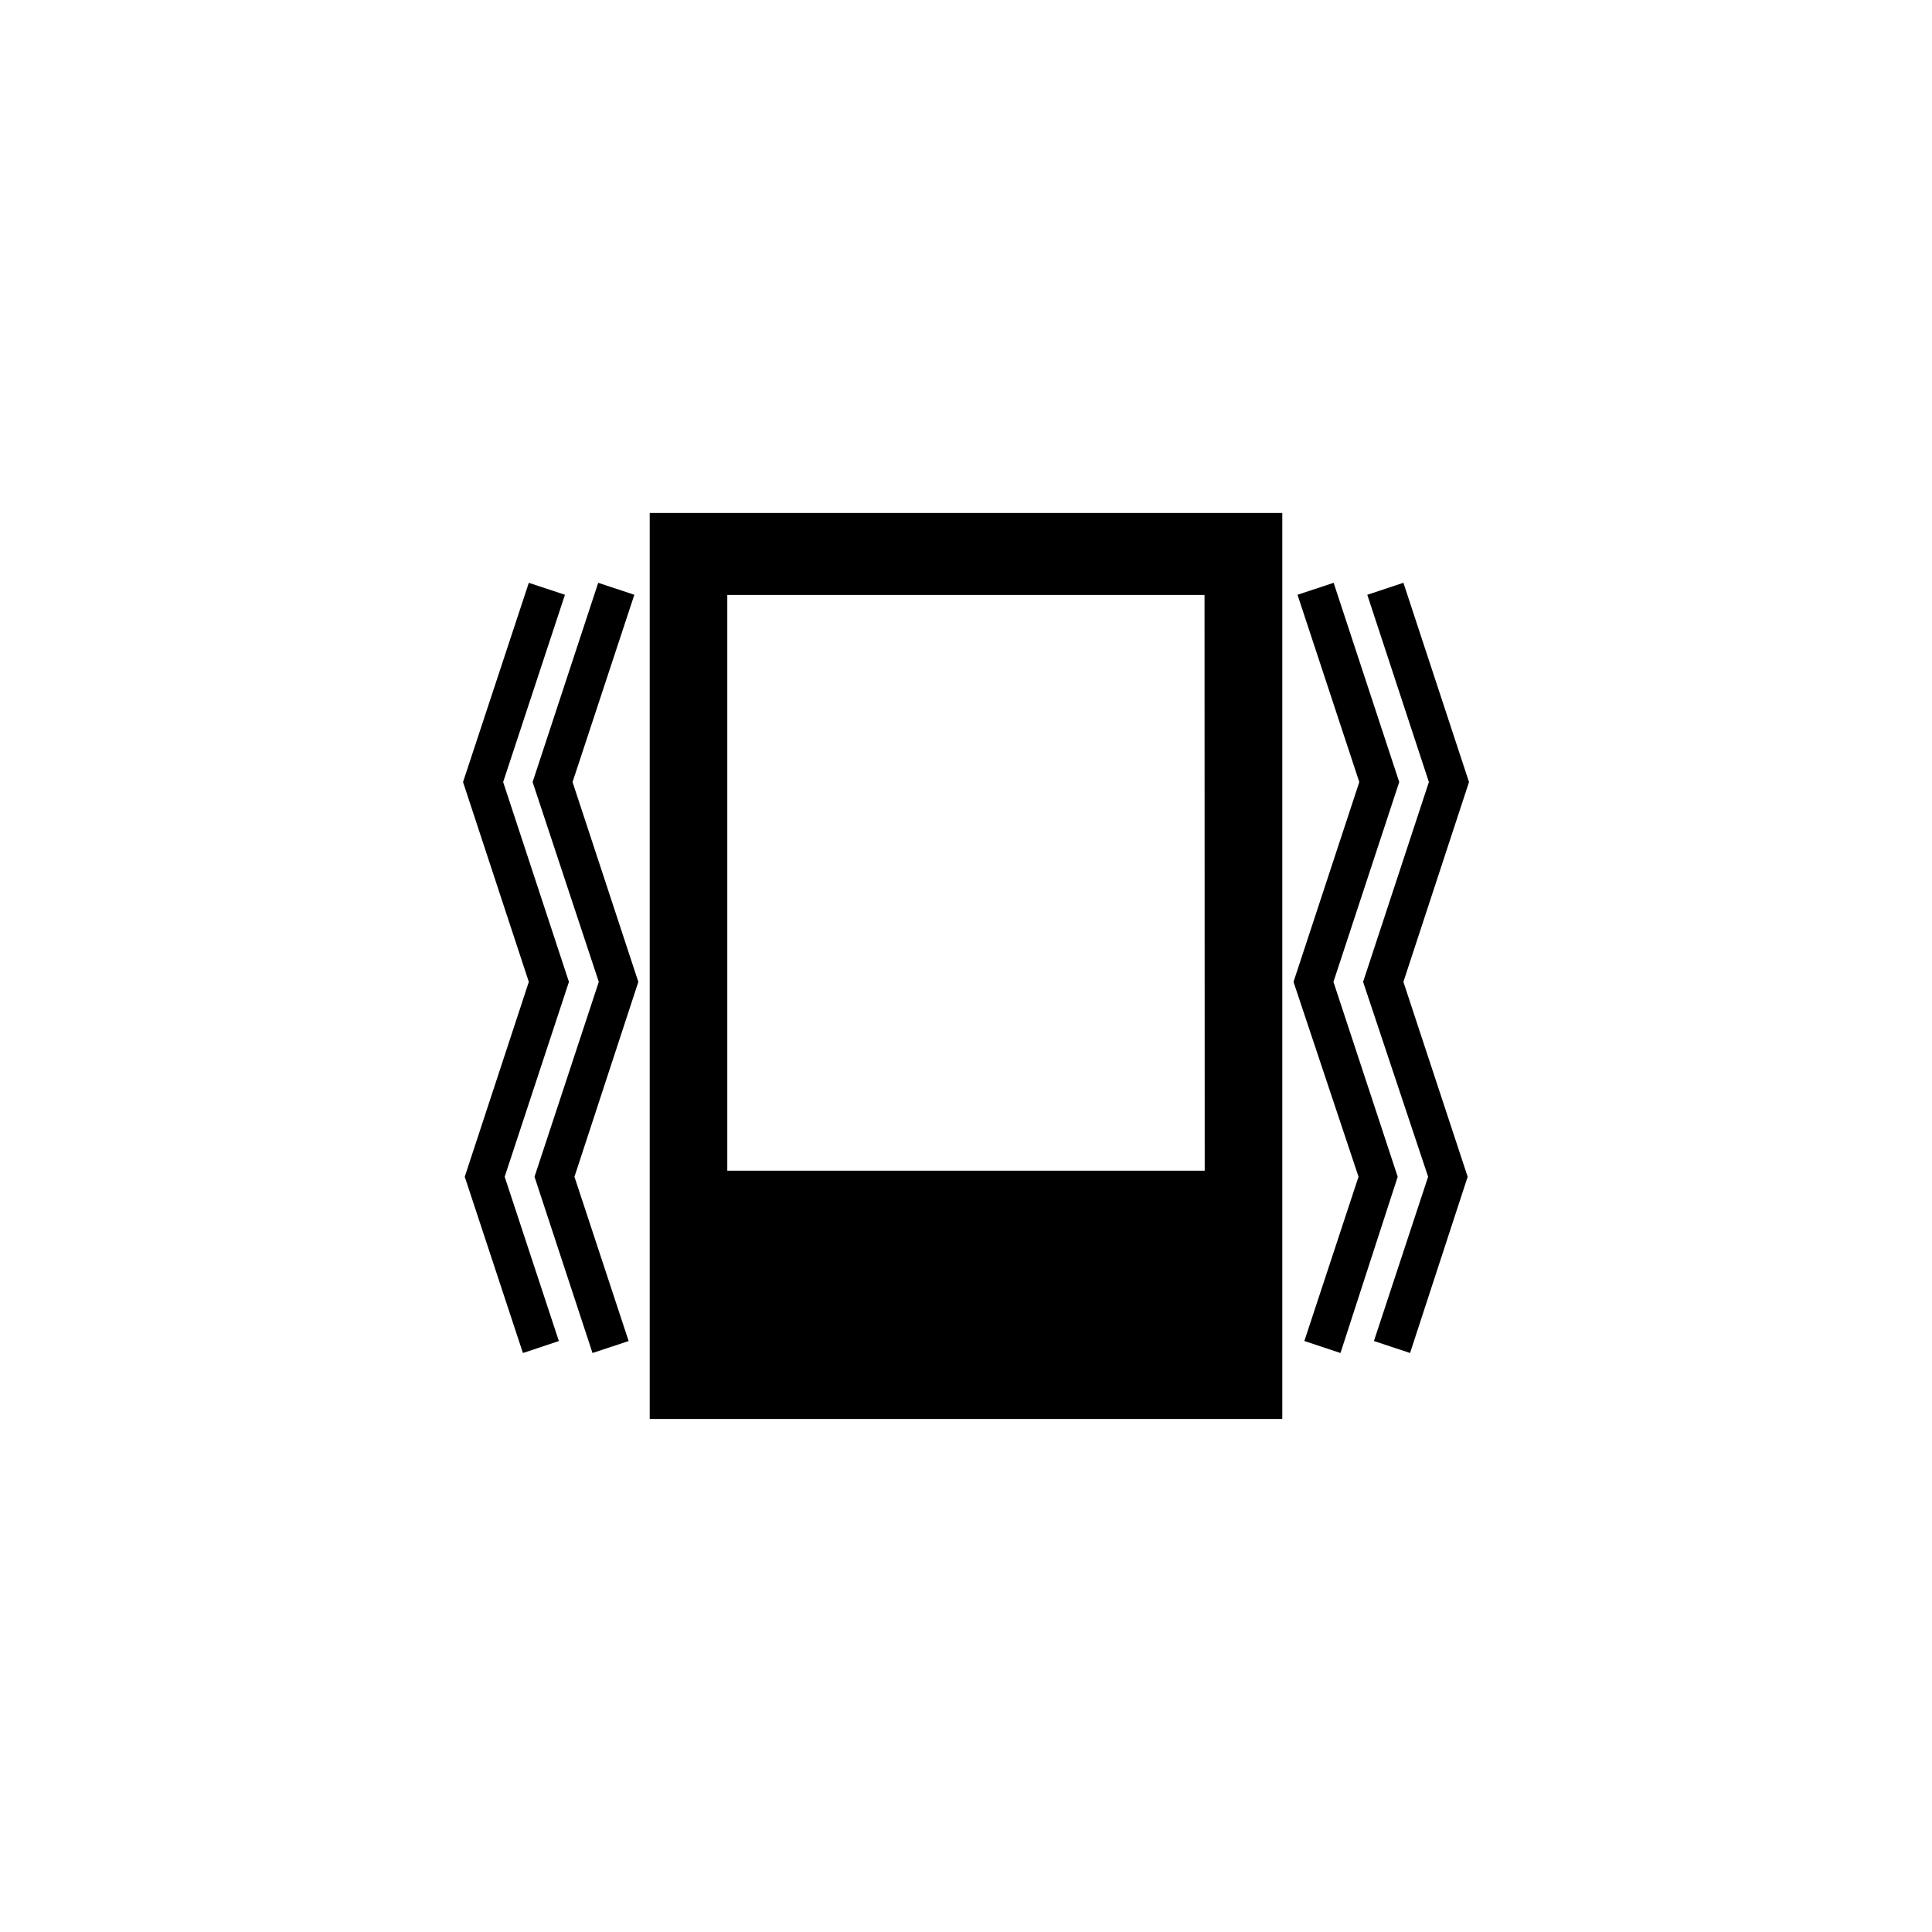
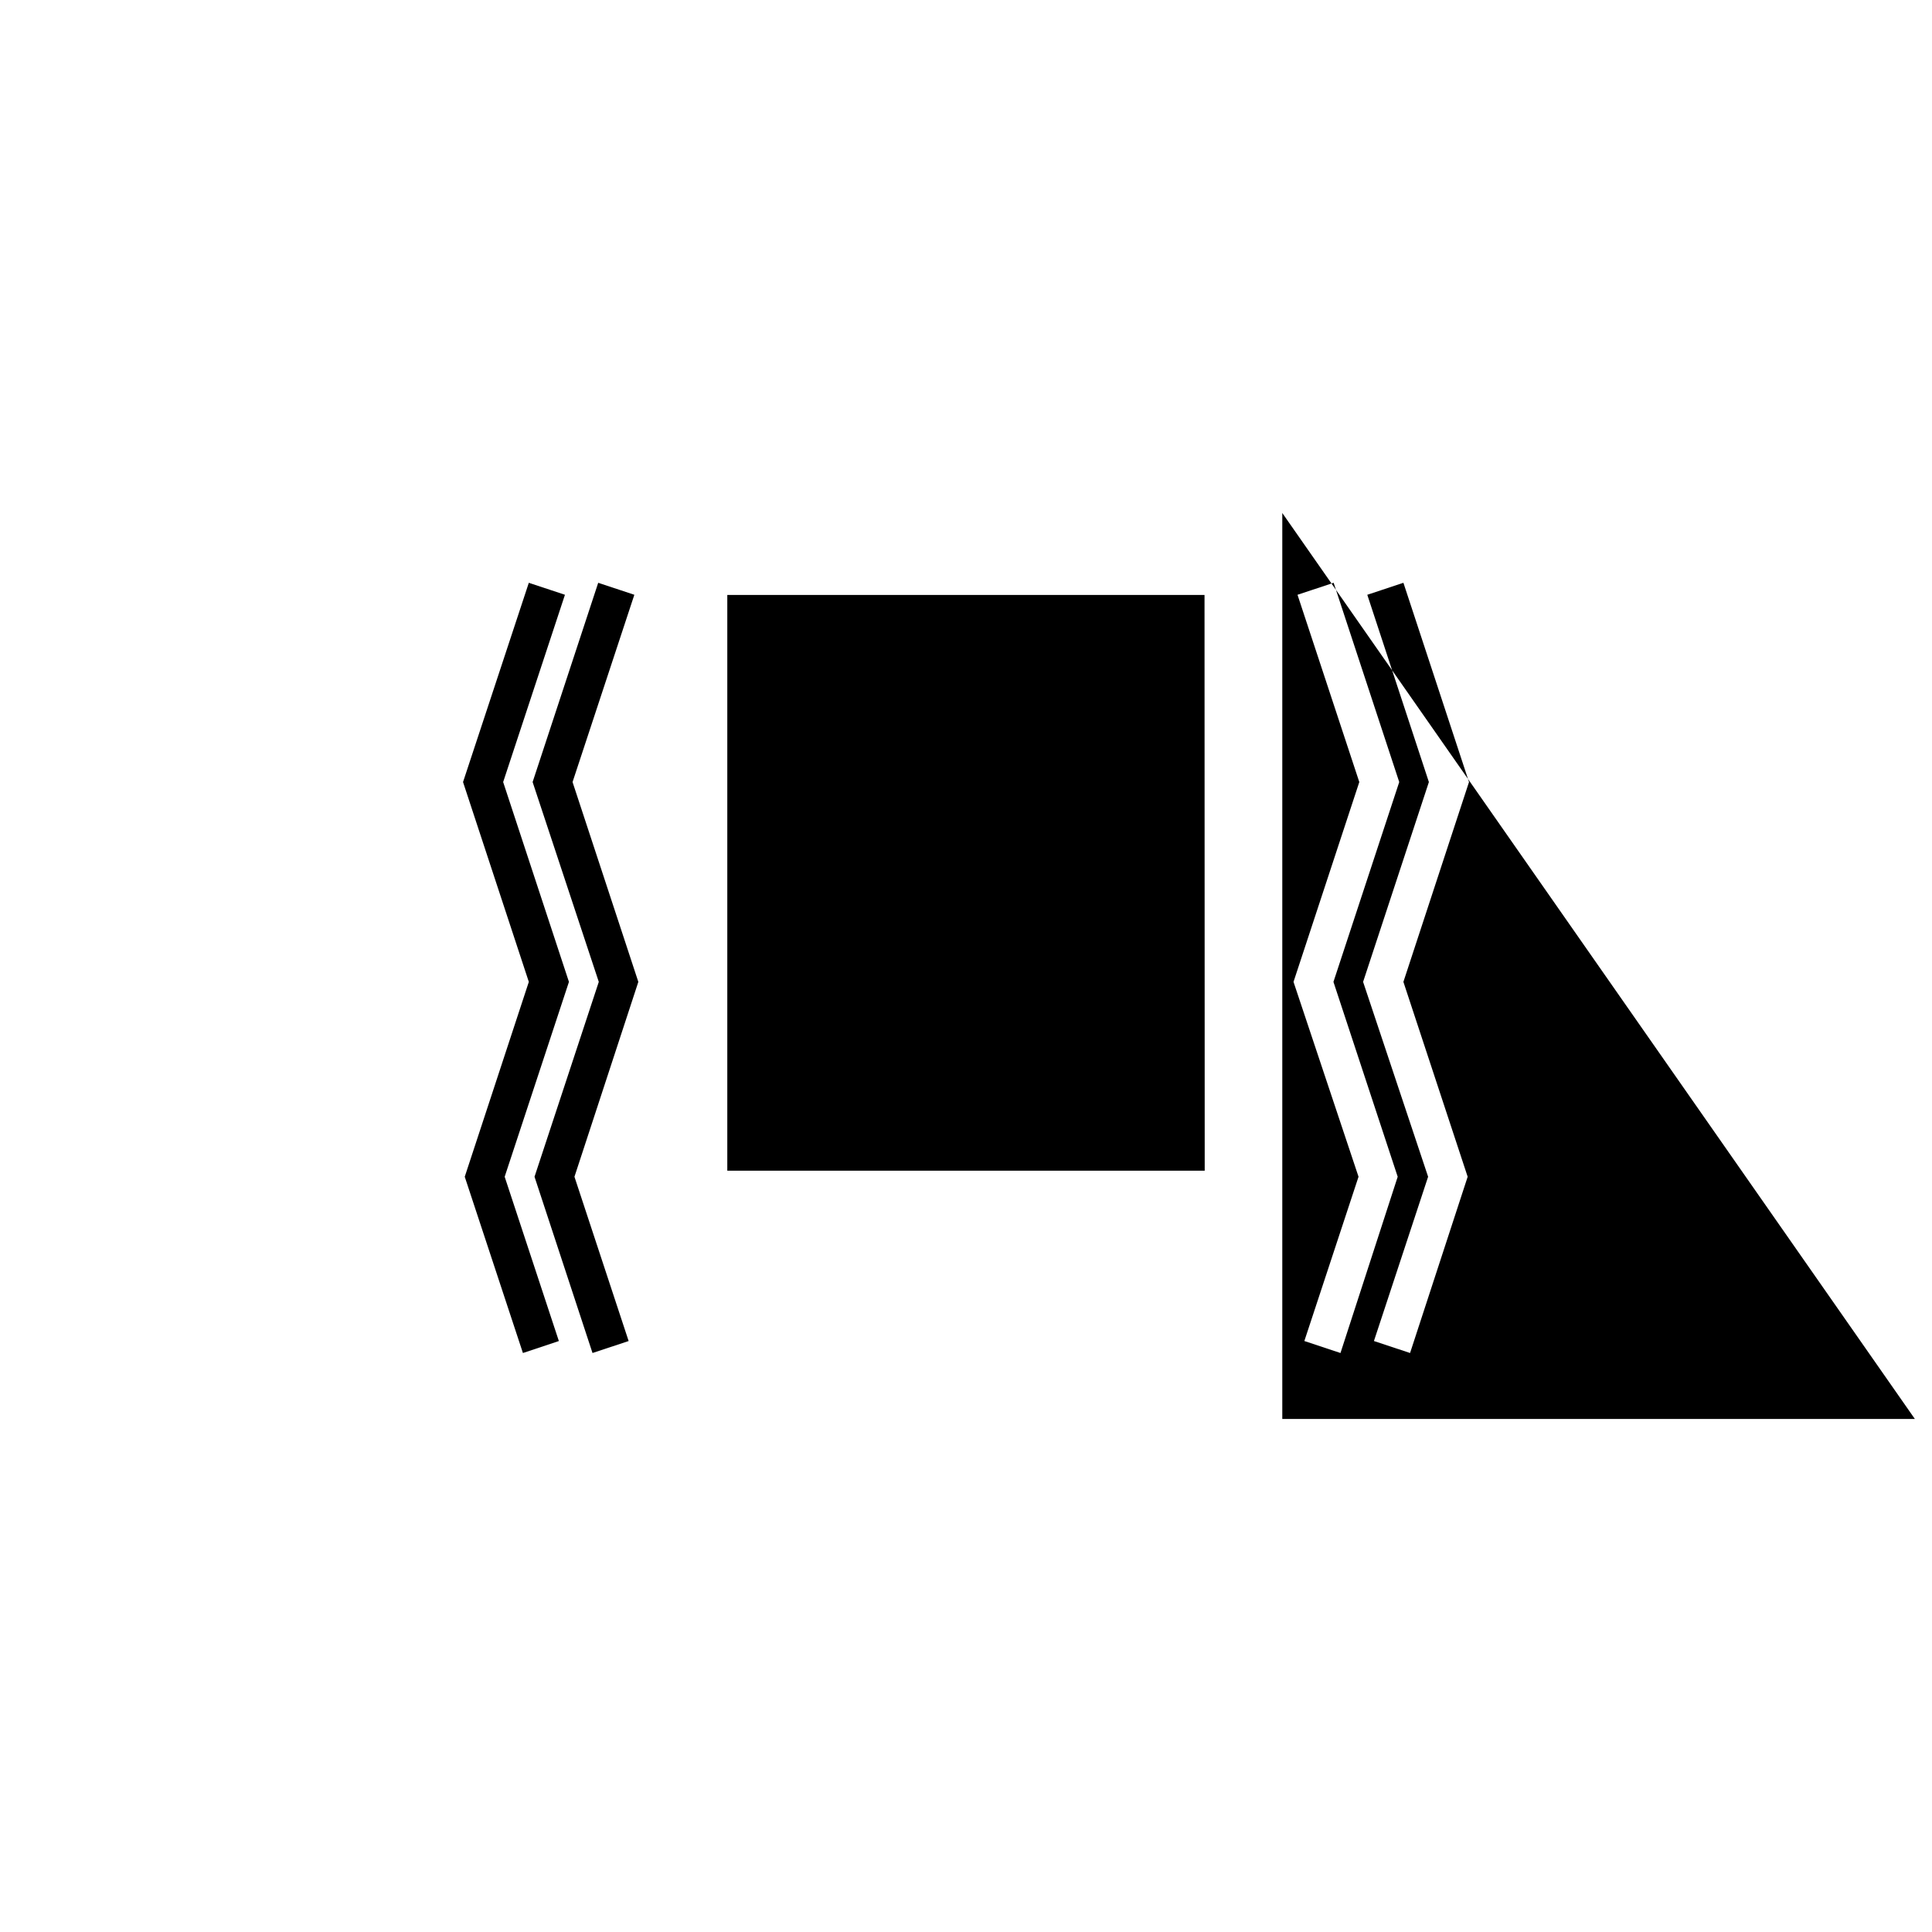
<svg xmlns="http://www.w3.org/2000/svg" fill="#000000" width="800px" height="800px" version="1.1" viewBox="144 144 512 512">
-   <path d="m483.82 279.95h-167.64v240.09h167.64zm-20.559 174.29h-126.52v-152.57h126.47zm-162.24 48.32-15.367-46.707 17.031-51.645-17.535-52.957 17.383-52.805 9.574 3.176-16.375 49.629 17.434 52.957-16.93 51.645 14.359 43.535zm-18.441 0-15.418-46.707 16.98-51.645-17.434-52.957 17.434-52.805 9.574 3.176-16.375 49.629 17.434 52.957-17.031 51.645 14.359 43.535zm216.66 0-9.574-3.176 14.359-43.535-17.23-51.641 17.434-52.957-16.375-49.629 9.574-3.176 17.383 52.805-17.434 52.957 17.027 51.645zm18.441 0-9.574-3.176 14.359-43.535-17.23-51.641 17.434-52.957-16.324-49.629 9.574-3.176 17.383 52.805-17.387 52.957 17.031 51.645z" />
+   <path d="m483.82 279.95v240.09h167.64zm-20.559 174.29h-126.52v-152.57h126.47zm-162.24 48.32-15.367-46.707 17.031-51.645-17.535-52.957 17.383-52.805 9.574 3.176-16.375 49.629 17.434 52.957-16.93 51.645 14.359 43.535zm-18.441 0-15.418-46.707 16.98-51.645-17.434-52.957 17.434-52.805 9.574 3.176-16.375 49.629 17.434 52.957-17.031 51.645 14.359 43.535zm216.66 0-9.574-3.176 14.359-43.535-17.23-51.641 17.434-52.957-16.375-49.629 9.574-3.176 17.383 52.805-17.434 52.957 17.027 51.645zm18.441 0-9.574-3.176 14.359-43.535-17.23-51.641 17.434-52.957-16.324-49.629 9.574-3.176 17.383 52.805-17.387 52.957 17.031 51.645z" />
</svg>